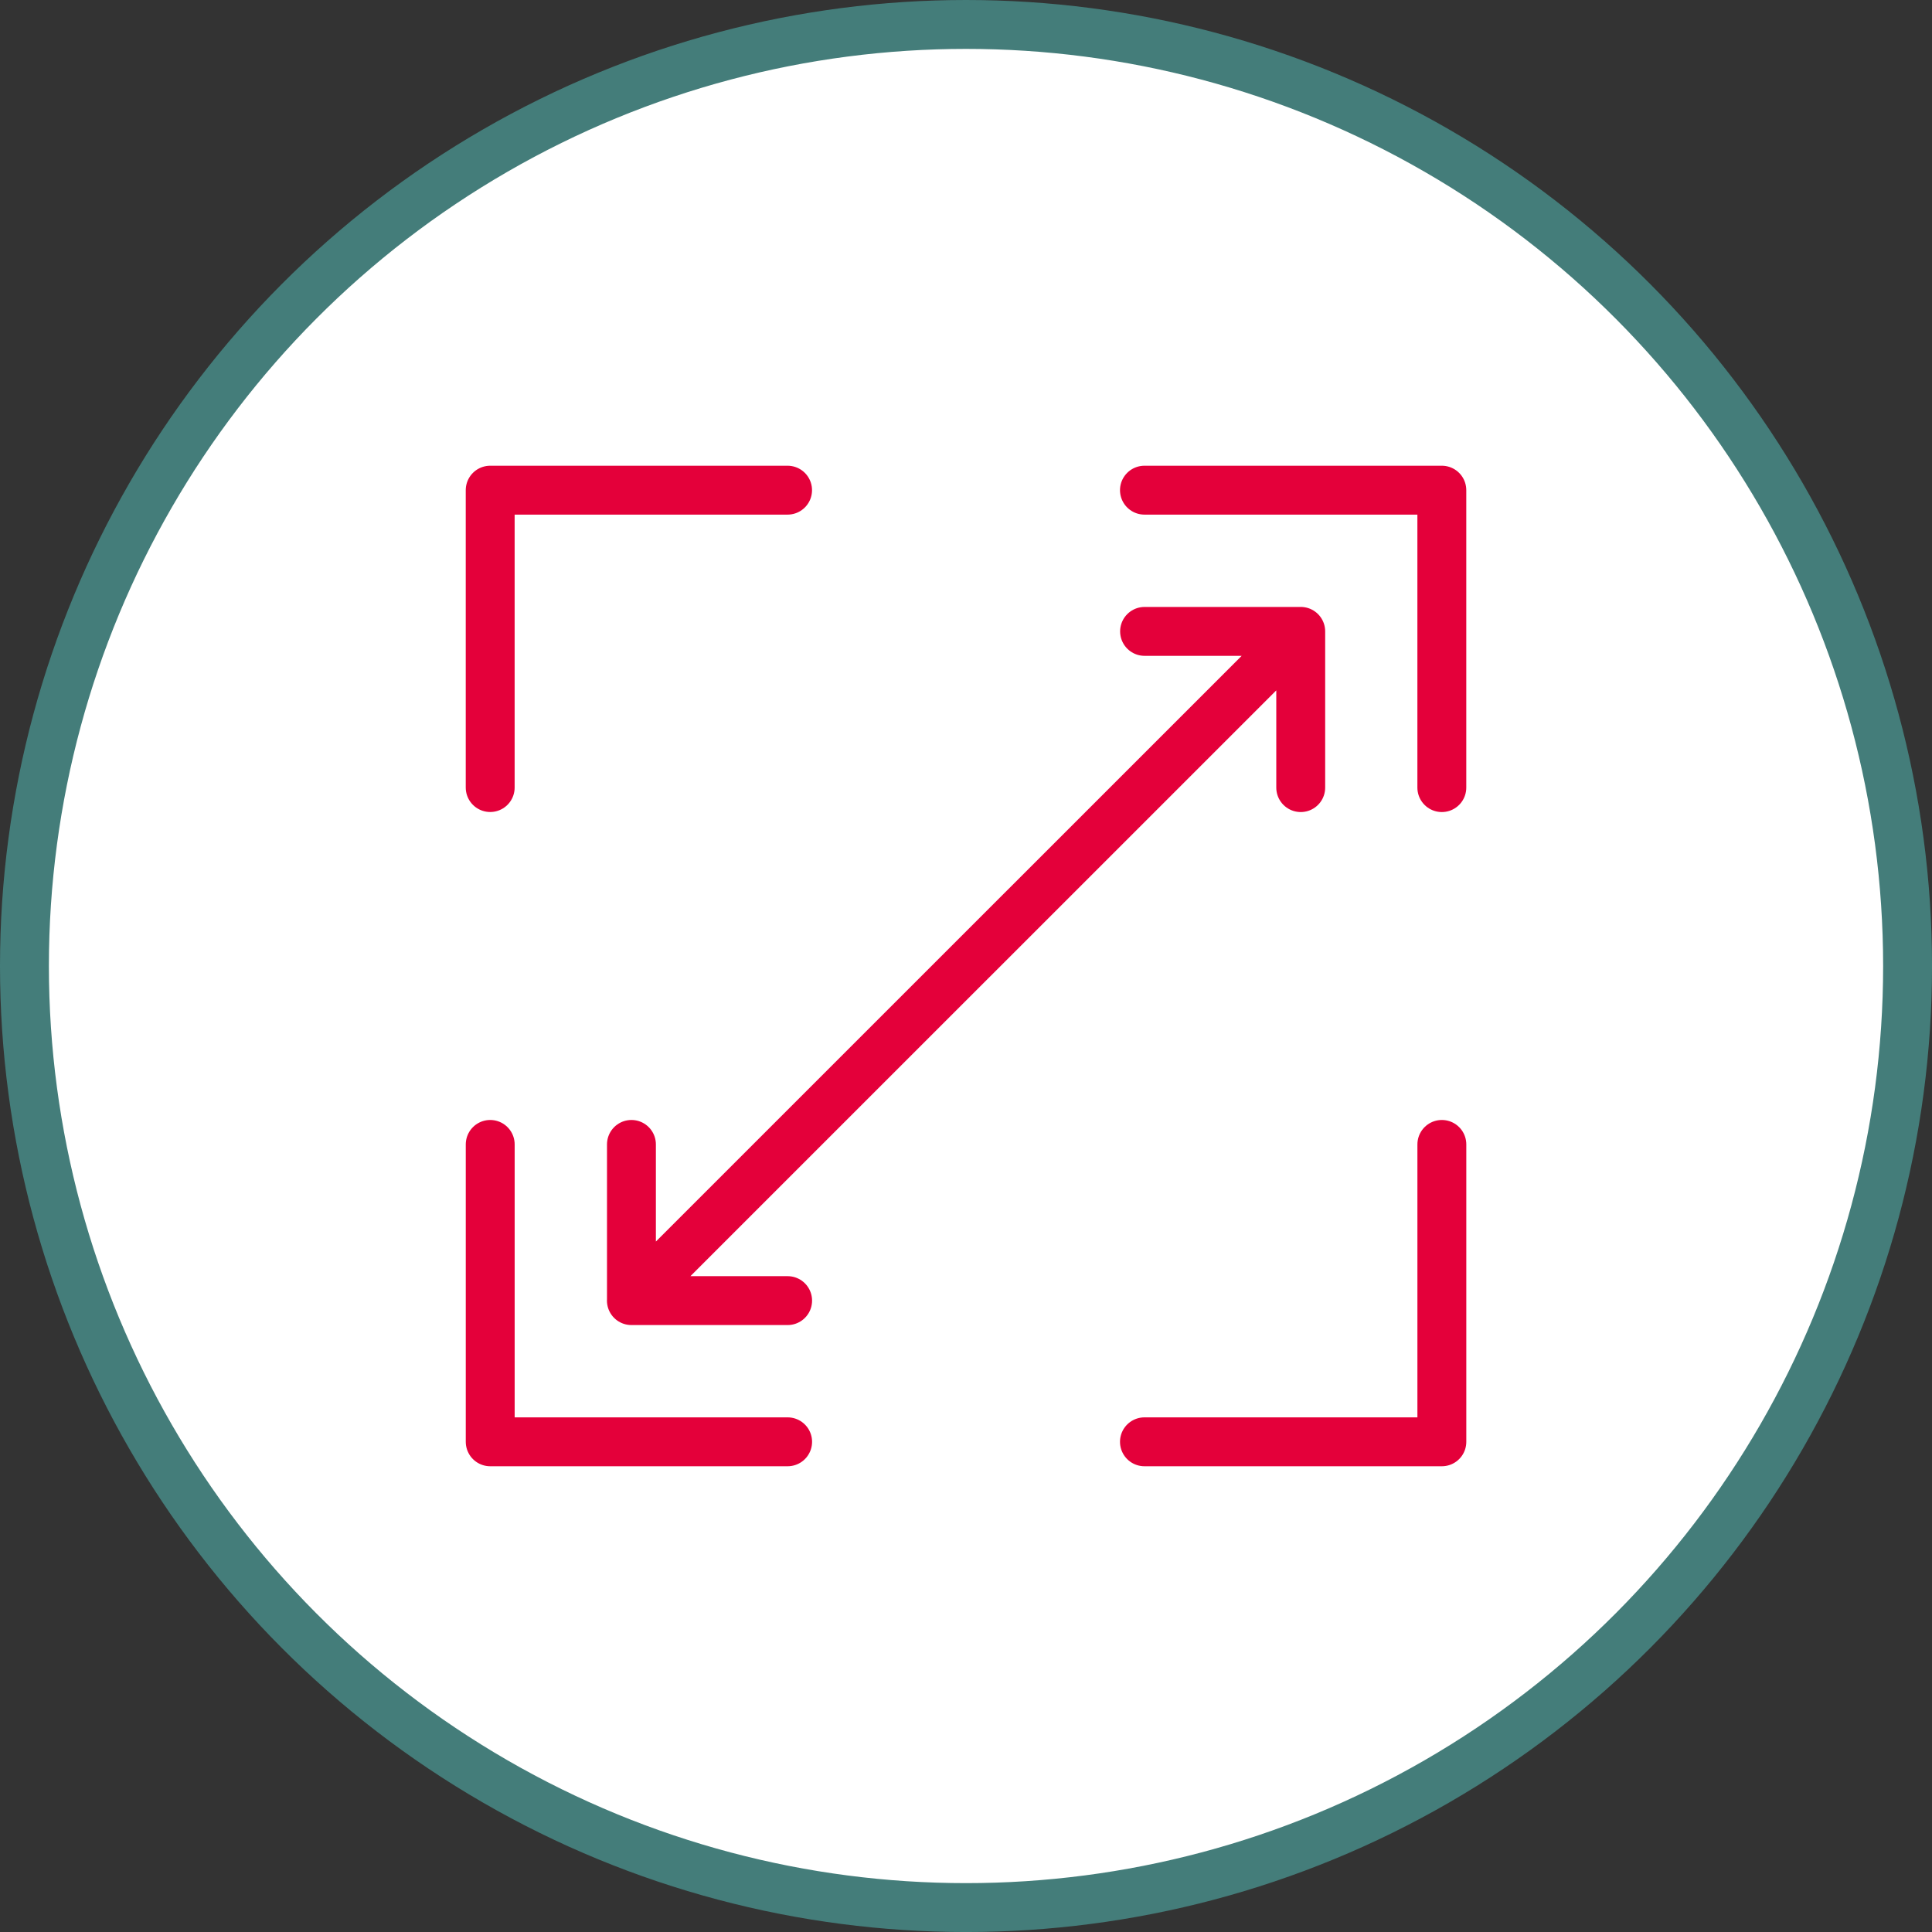
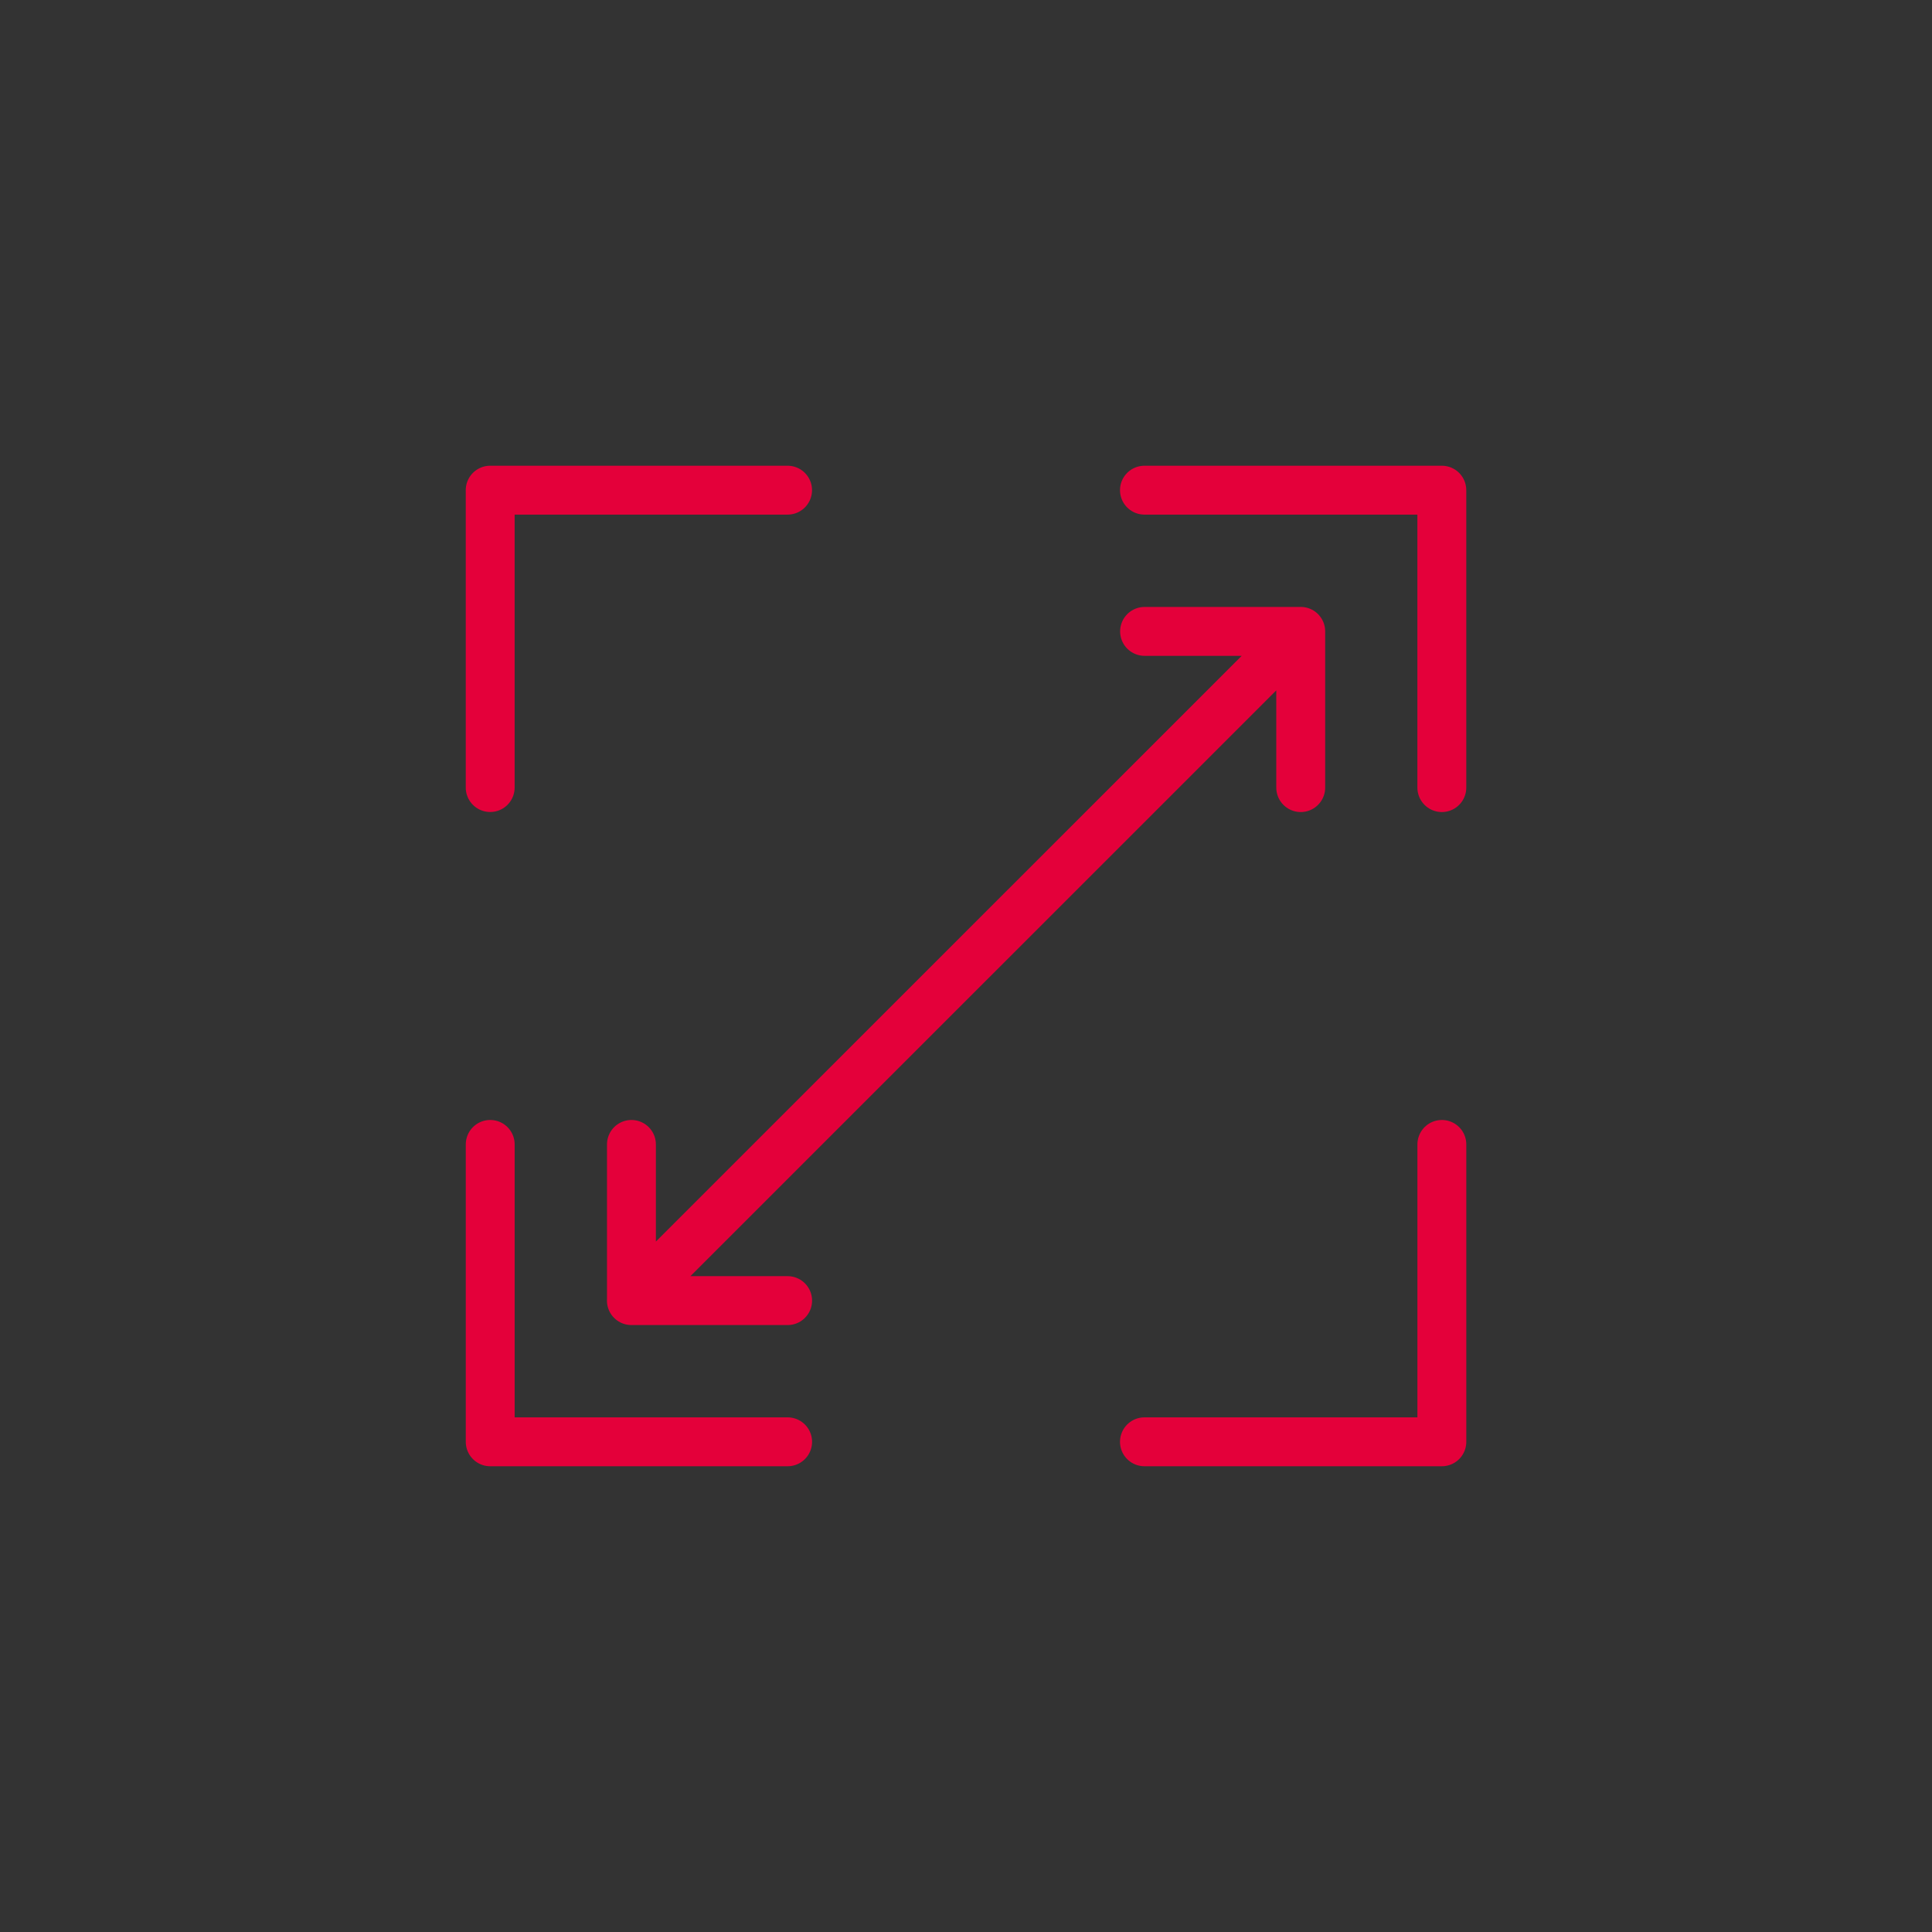
<svg xmlns="http://www.w3.org/2000/svg" width="79.031" height="79.031" viewBox="0 0 79.031 79.031">
  <rect x="0" y="0" width="79.031" height="79.031" fill="#333333" stroke="none" />
  <g id="Group_270" data-name="Group 270" transform="translate(-478.5 -1628.087)">
    <g id="Group_119" data-name="Group 119" transform="translate(479.5 1629.087)">
-       <circle id="Ellipse_12" data-name="Ellipse 12" cx="38.516" cy="38.516" r="38.516" fill="#fff" stroke="#447d7a" stroke-miterlimit="10" stroke-width="2" />
-     </g>
+       </g>
    <path id="Path_386" data-name="Path 386" d="M615.544,780.274V768.109h12.165m26.763,12.167V768.109H642.307m0,38.928h12.166V794.872m-38.928,0v12.165h12.166m-6.389-12.165v6.389h6.389M648.7,780.276v-6.39h-6.388M621.32,801.261,648.7,773.885" transform="translate(-116.992 880.029)" fill="none" stroke="#e4003a" stroke-linecap="round" stroke-linejoin="round" stroke-width="2" />
  </g>
</svg>